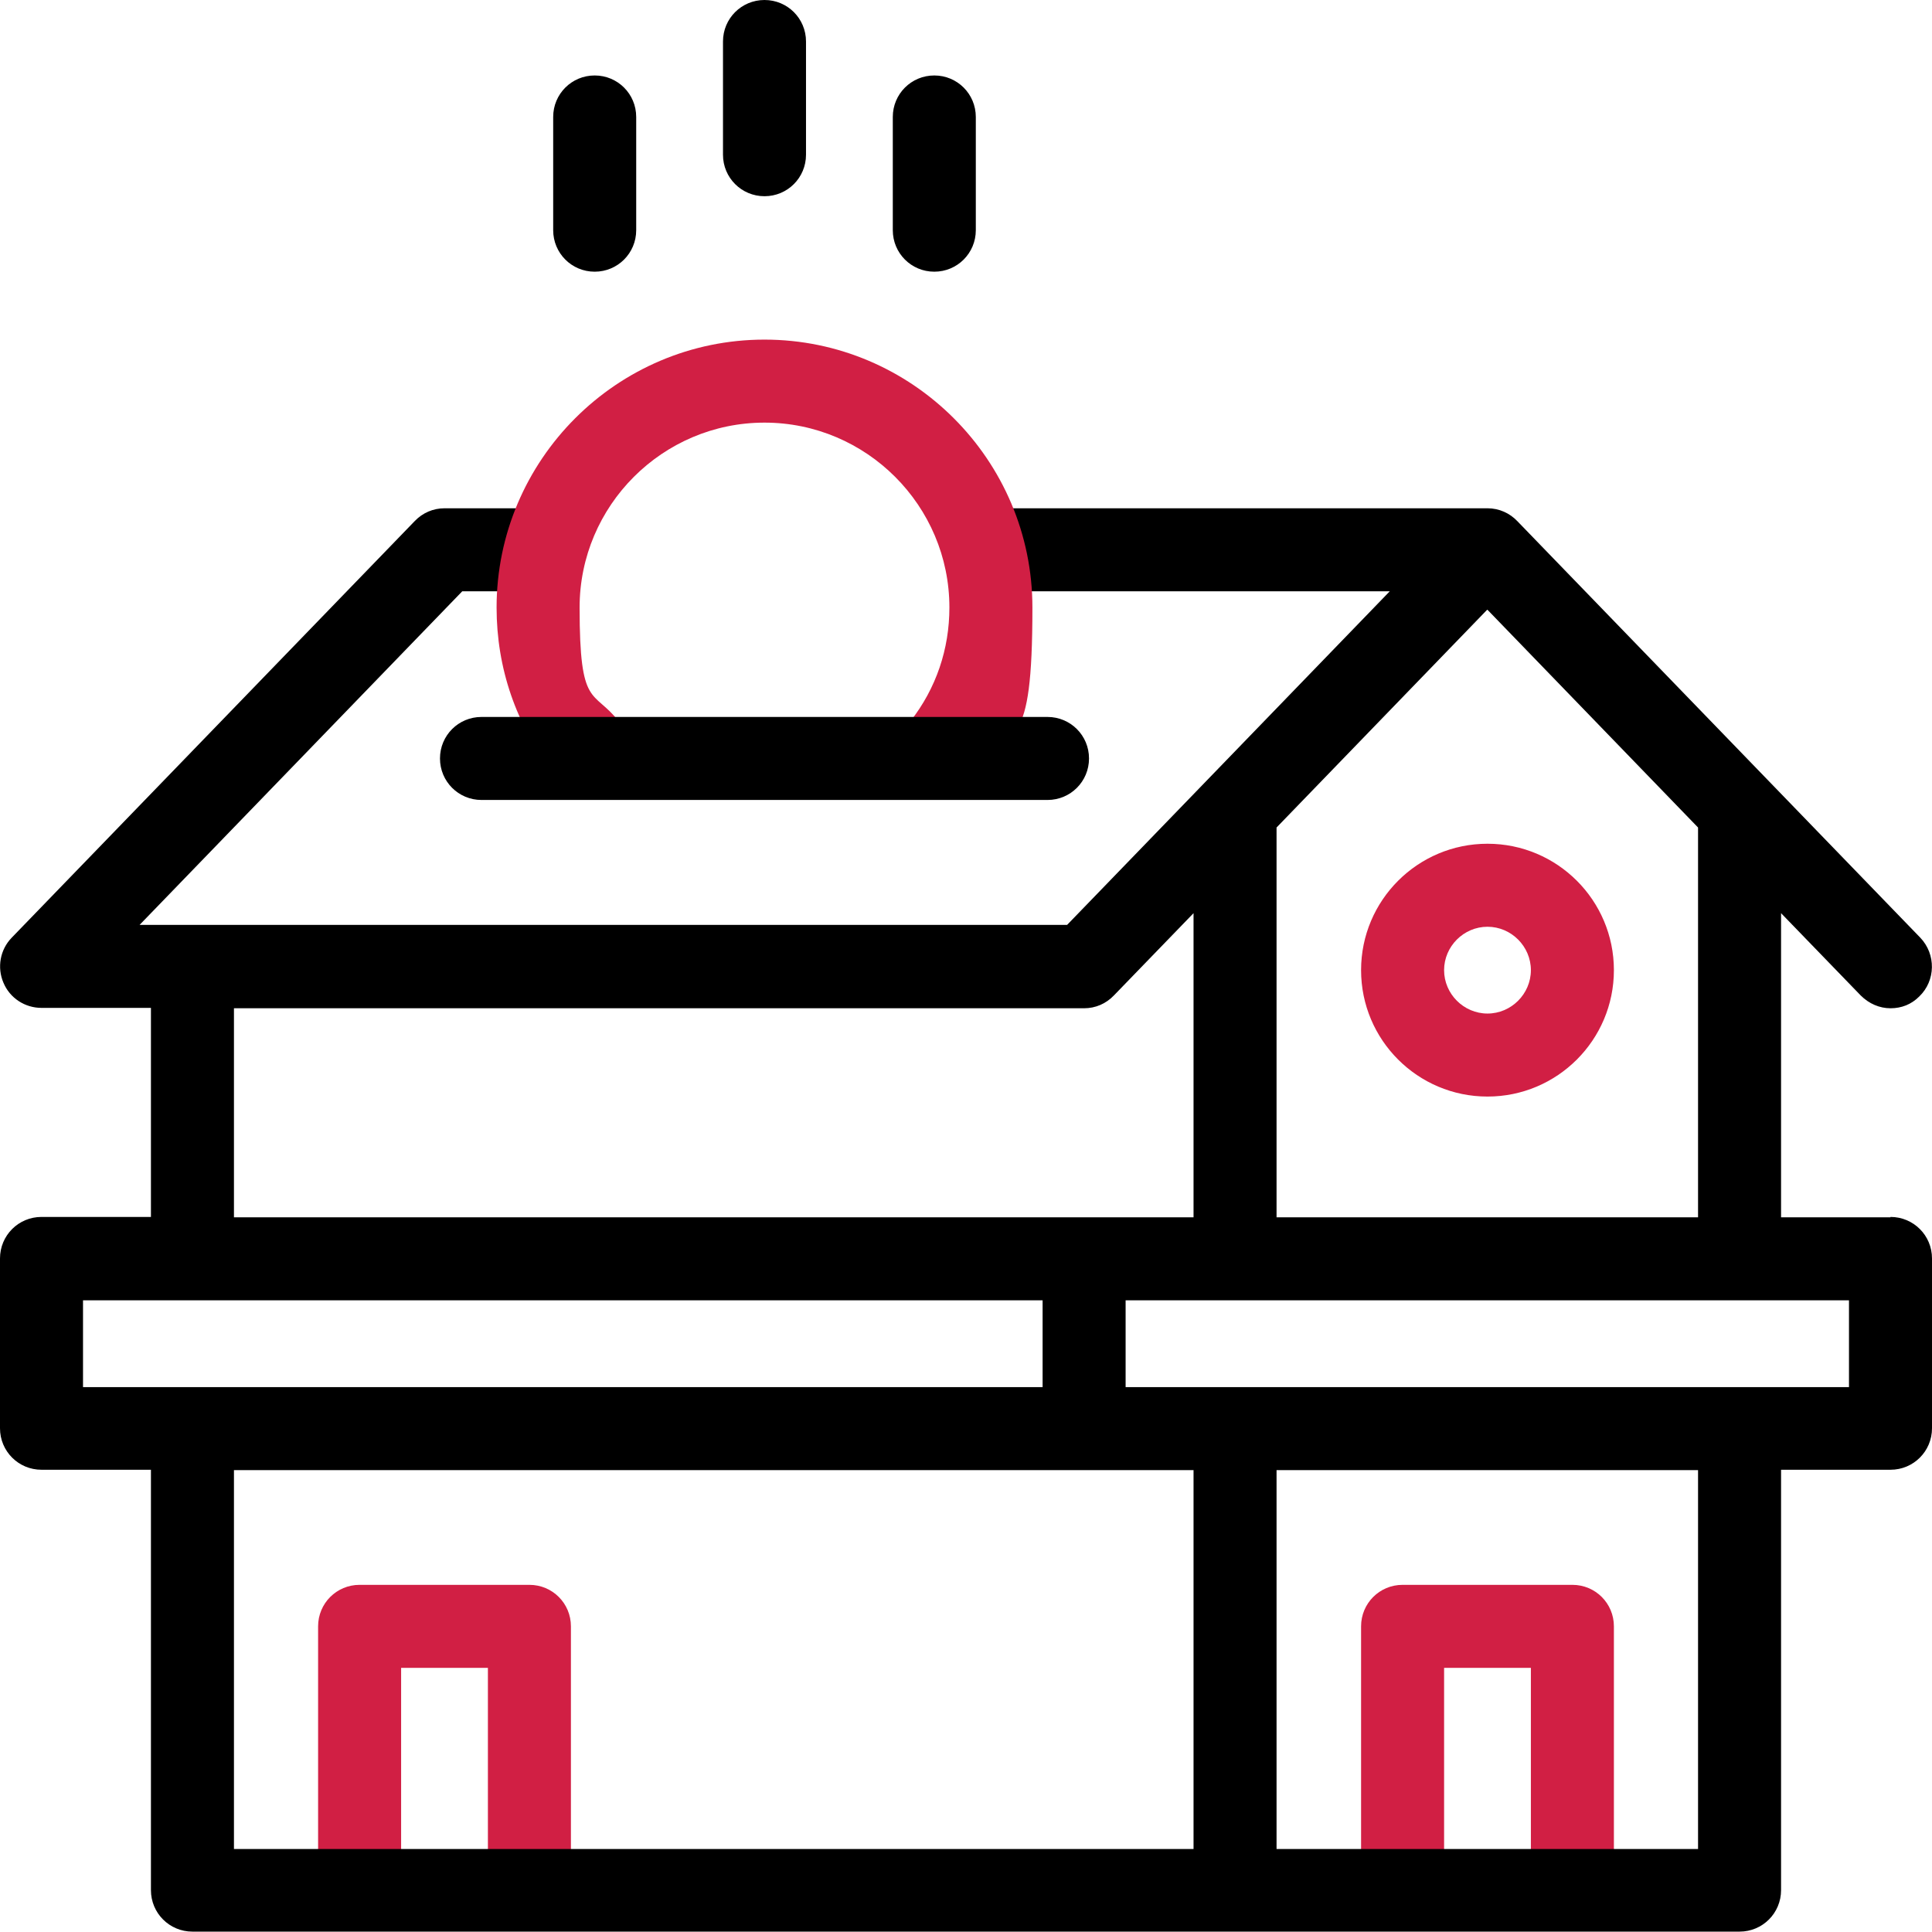
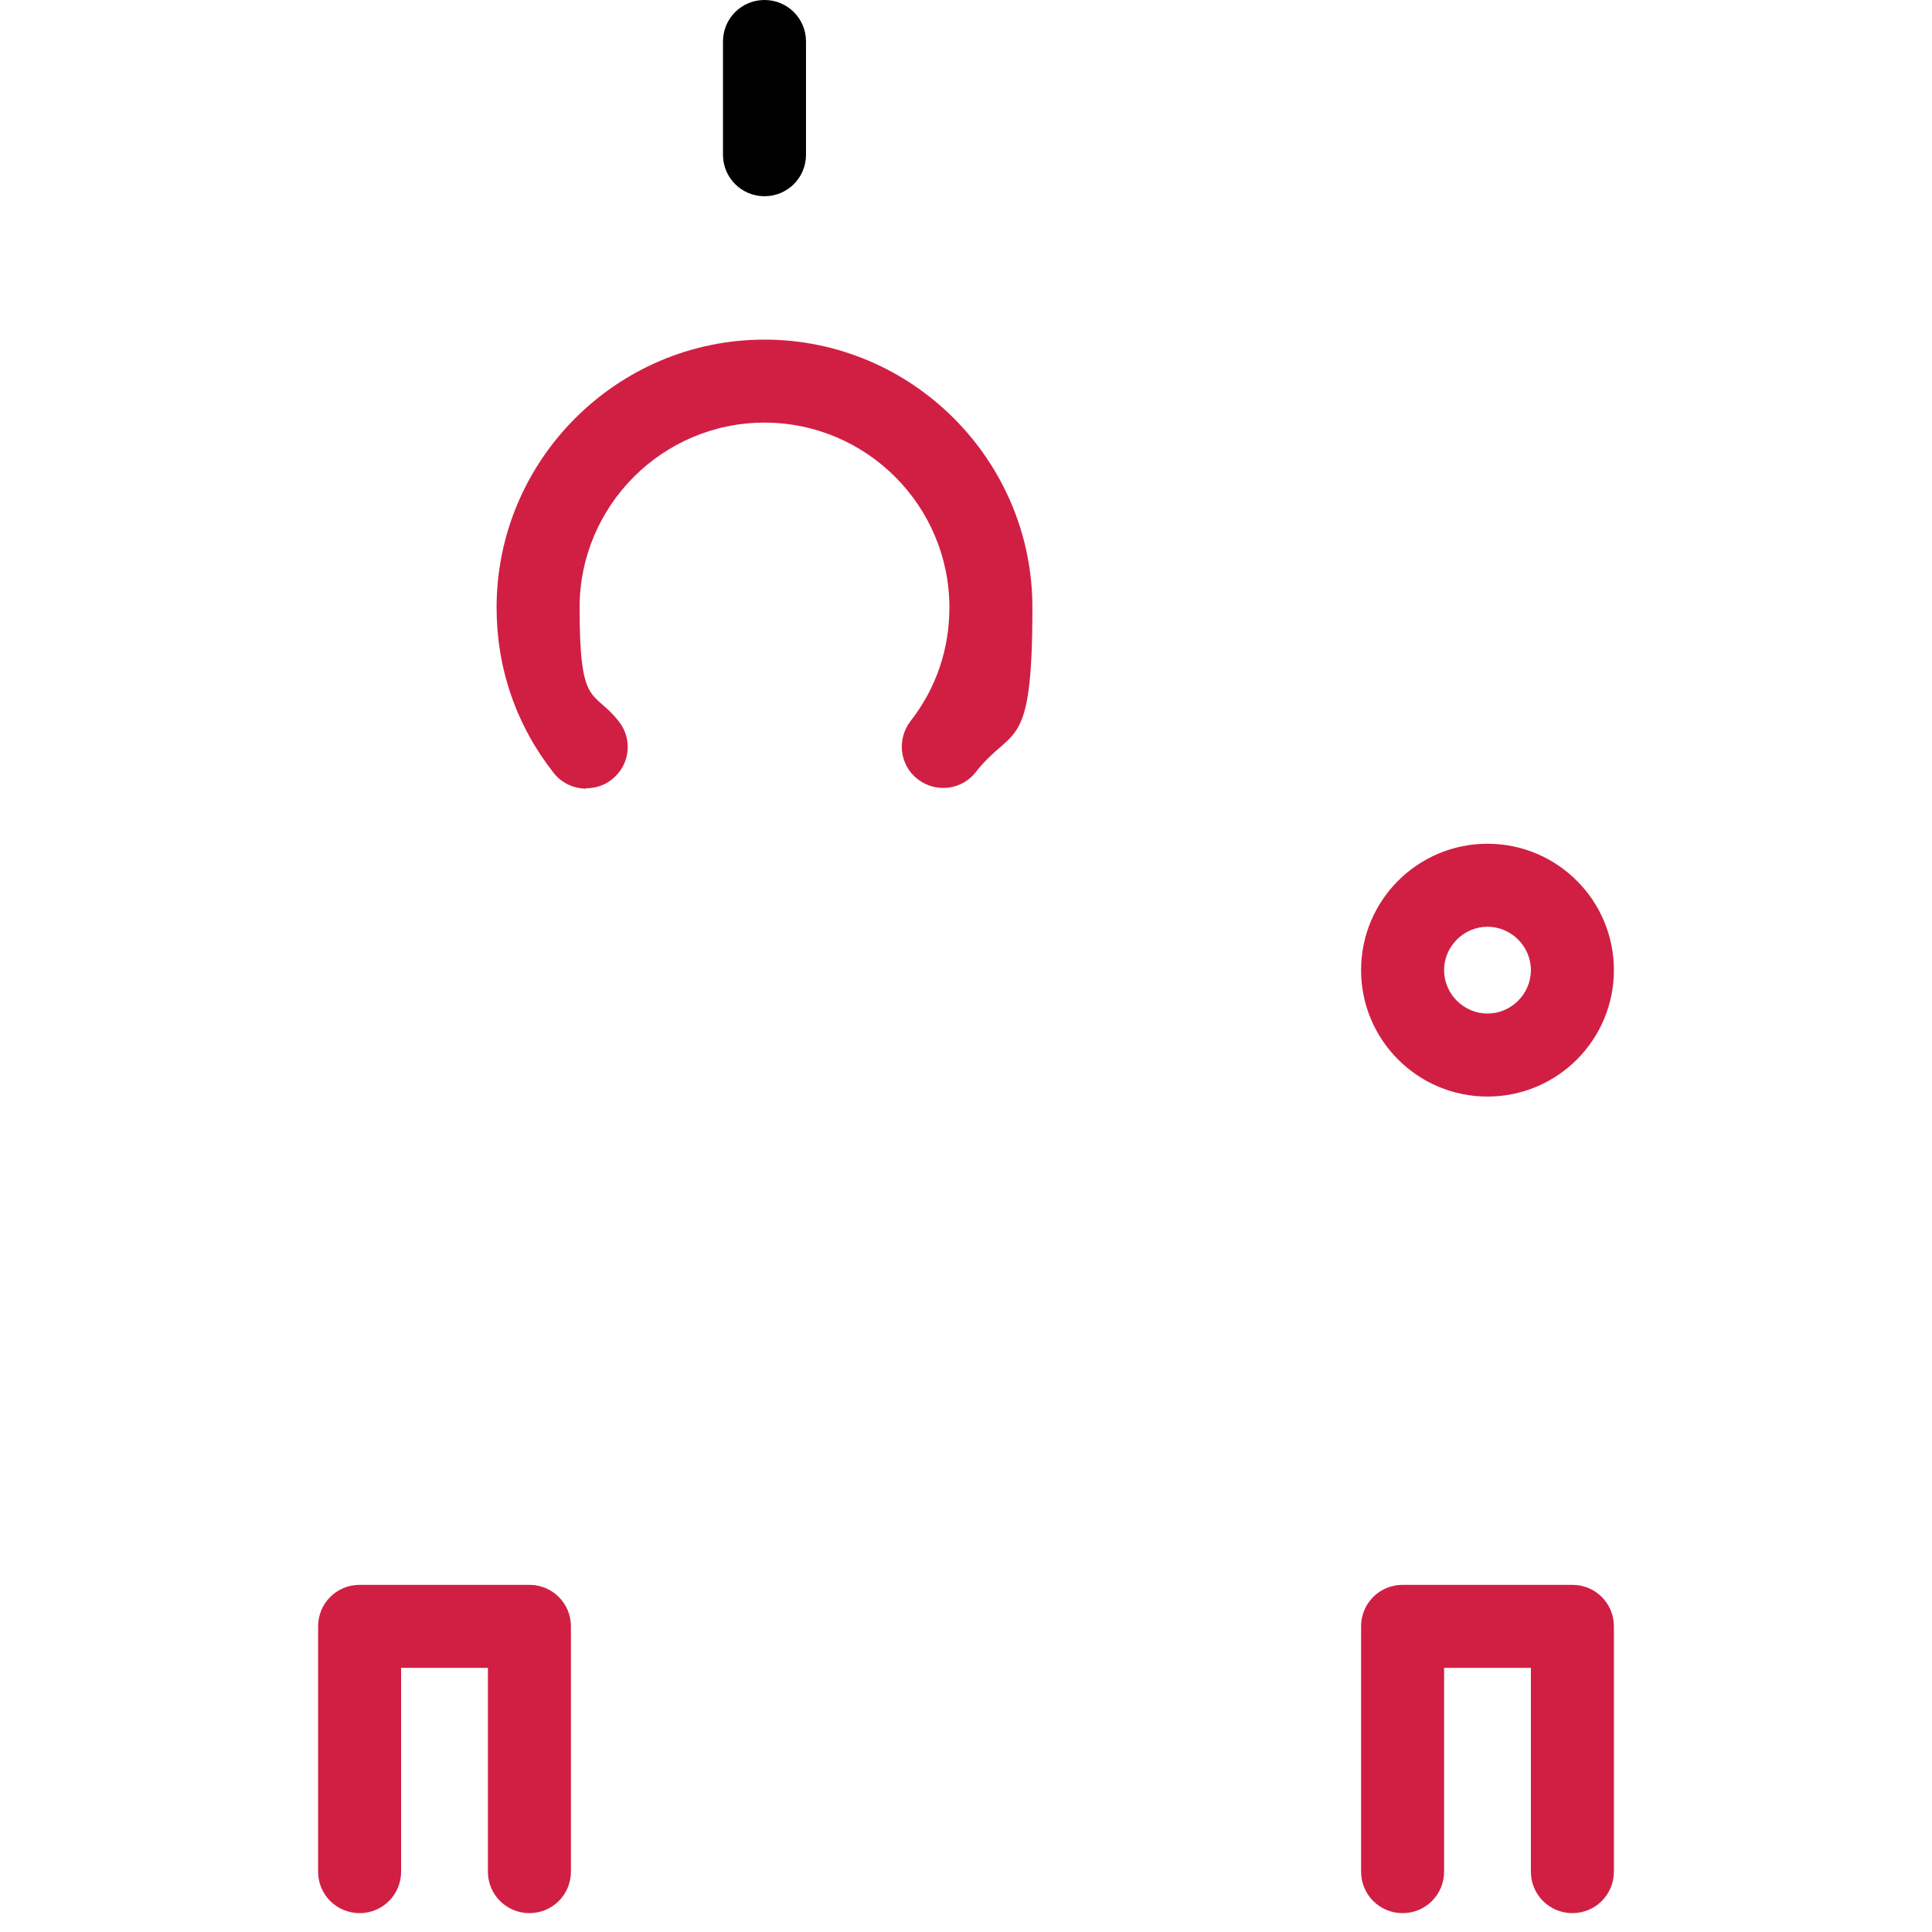
<svg xmlns="http://www.w3.org/2000/svg" id="Layer_1" version="1.1" viewBox="0 0 512 512">
  <defs>
    <style>
      .st0 {
        fill: #d11f44;
      }
    </style>
  </defs>
  <g>
    <path class="st0" d="M140.3,420h-45c-6.1,0-11,4.9-11,11v65c0,6.1,4.9,11,11,11s11-4.9,11-11v-54h23v54c0,6.1,4.9,11,11,11s11-4.9,11-11v-65c0-6.1-4.9-11-11-11Z" />
    <path class="st0" d="M416.7,420h-45c-6.1,0-11,4.9-11,11v65c0,6.1,4.9,11,11,11s11-4.9,11-11v-54h23v54c0,6.1,4.9,11,11,11s11-4.9,11-11v-65c0-6.1-4.9-11-11-11Z" />
    <path class="st0" d="M394.2,290.6c18.5,0,33.5-15,33.5-33.5s-15-33.5-33.5-33.5-33.5,15-33.5,33.5,15,33.5,33.5,33.5ZM394.2,245.6c6.3,0,11.5,5.2,11.5,11.5s-5.2,11.5-11.5,11.5-11.5-5.2-11.5-11.5,5.2-11.5,11.5-11.5Z" />
  </g>
  <g>
-     <path d="M501,322.6h-29v-80.6l21.1,21.8c2.2,2.2,5,3.4,7.9,3.4s5.5-1,7.6-3.1c4.4-4.2,4.5-11.2.3-15.6l-106.8-110.4c-2-2.1-4.8-3.4-7.9-3.4h-128.5c-6.1,0-11,4.9-11,11s4.9,11,11,11h102.6l-85.5,88.4H37l85.5-88.4h17c6.1,0,11-4.9,11-11s-4.9-11-11-11h-21.7c-3,0-5.8,1.2-7.9,3.4L3.1,248.5c-3.1,3.2-3.9,7.9-2.2,11.9,1.7,4.1,5.7,6.7,10.1,6.7h29v55.4H11c-6.1,0-11,4.9-11,11v45c0,6.1,4.9,11,11,11h29v111.4c0,6.1,4.9,11,11,11h410c6.1,0,11-4.9,11-11v-111.4h29c6.1,0,11-4.9,11-11v-45c0-6.1-4.9-11-11-11ZM394.2,161.6l55.8,57.7v103.3h-111.7v-103.3l55.8-57.7ZM62,267.2h225.3c3,0,5.8-1.2,7.9-3.4l21.1-21.8v80.6H62v-55.4ZM22,344.6h254.3v23H22v-23ZM62,389.6h254.3v100.4H62v-100.4ZM450,490h-111.7v-100.4h111.7v100.4ZM490,367.6h-191.7v-23h191.7v23Z" />
    <path d="M202.6,52c6.1,0,11-4.9,11-11V11c0-6.1-4.9-11-11-11s-11,4.9-11,11v30c0,6.1,4.9,11,11,11Z" />
-     <path d="M157.6,72c6.1,0,11-4.9,11-11v-30c0-6.1-4.9-11-11-11s-11,4.9-11,11v30c0,6.1,4.9,11,11,11Z" />
-     <path d="M247.6,72c6.1,0,11-4.9,11-11v-30c0-6.1-4.9-11-11-11s-11,4.9-11,11v30c0,6.1,4.9,11,11,11Z" />
  </g>
  <path class="st0" d="M155.4,209c-3.3,0-6.5-1.4-8.7-4.2-9.9-12.6-15.1-27.7-15.1-43.8,0-39.1,31.9-71,71-71s71,31.9,71,71-5.2,31.1-15,43.6c-3.7,4.8-10.6,5.6-15.4,1.9s-5.6-10.6-1.9-15.4c6.8-8.7,10.3-19.1,10.3-30.1,0-27-22-49-49-49s-49,22-49,49,3.6,21.5,10.4,30.2c3.8,4.8,2.9,11.7-1.9,15.4-2,1.6-4.4,2.3-6.8,2.3Z" />
-   <path d="M277.6,212H127.6c-6.1,0-11-4.9-11-11s4.9-11,11-11h150c6.1,0,11,4.9,11,11s-4.9,11-11,11Z" />
</svg>